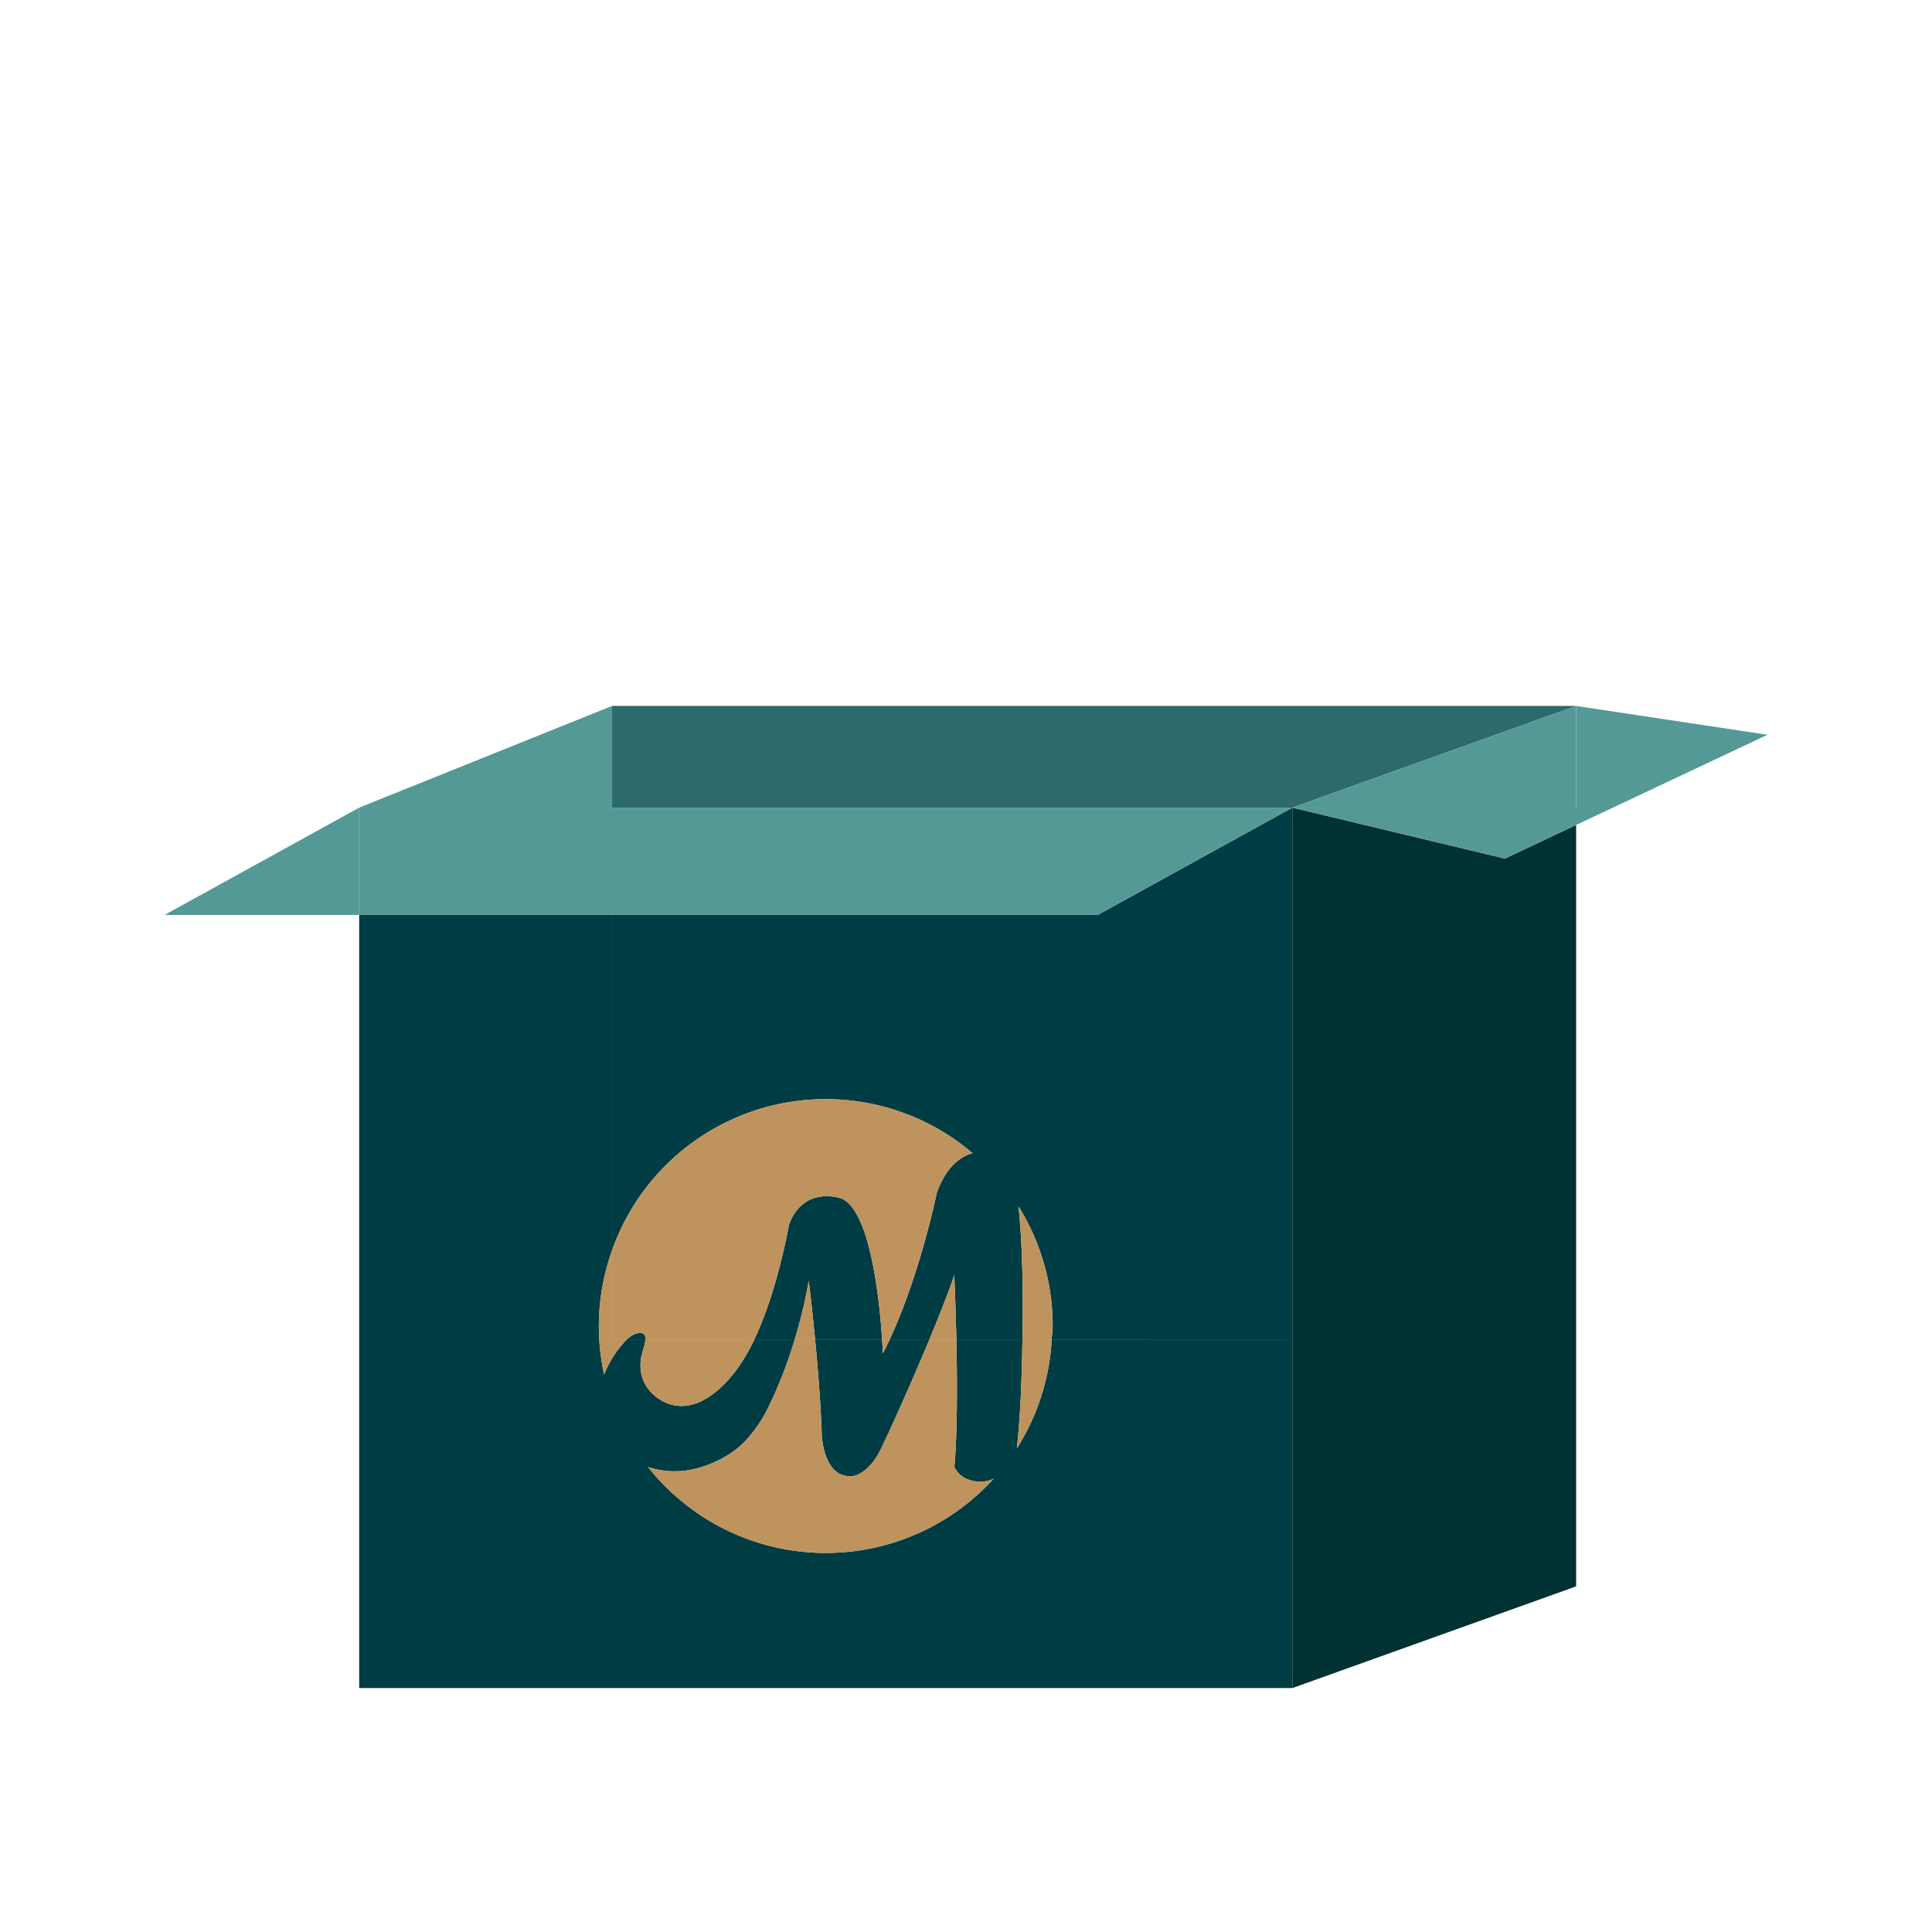
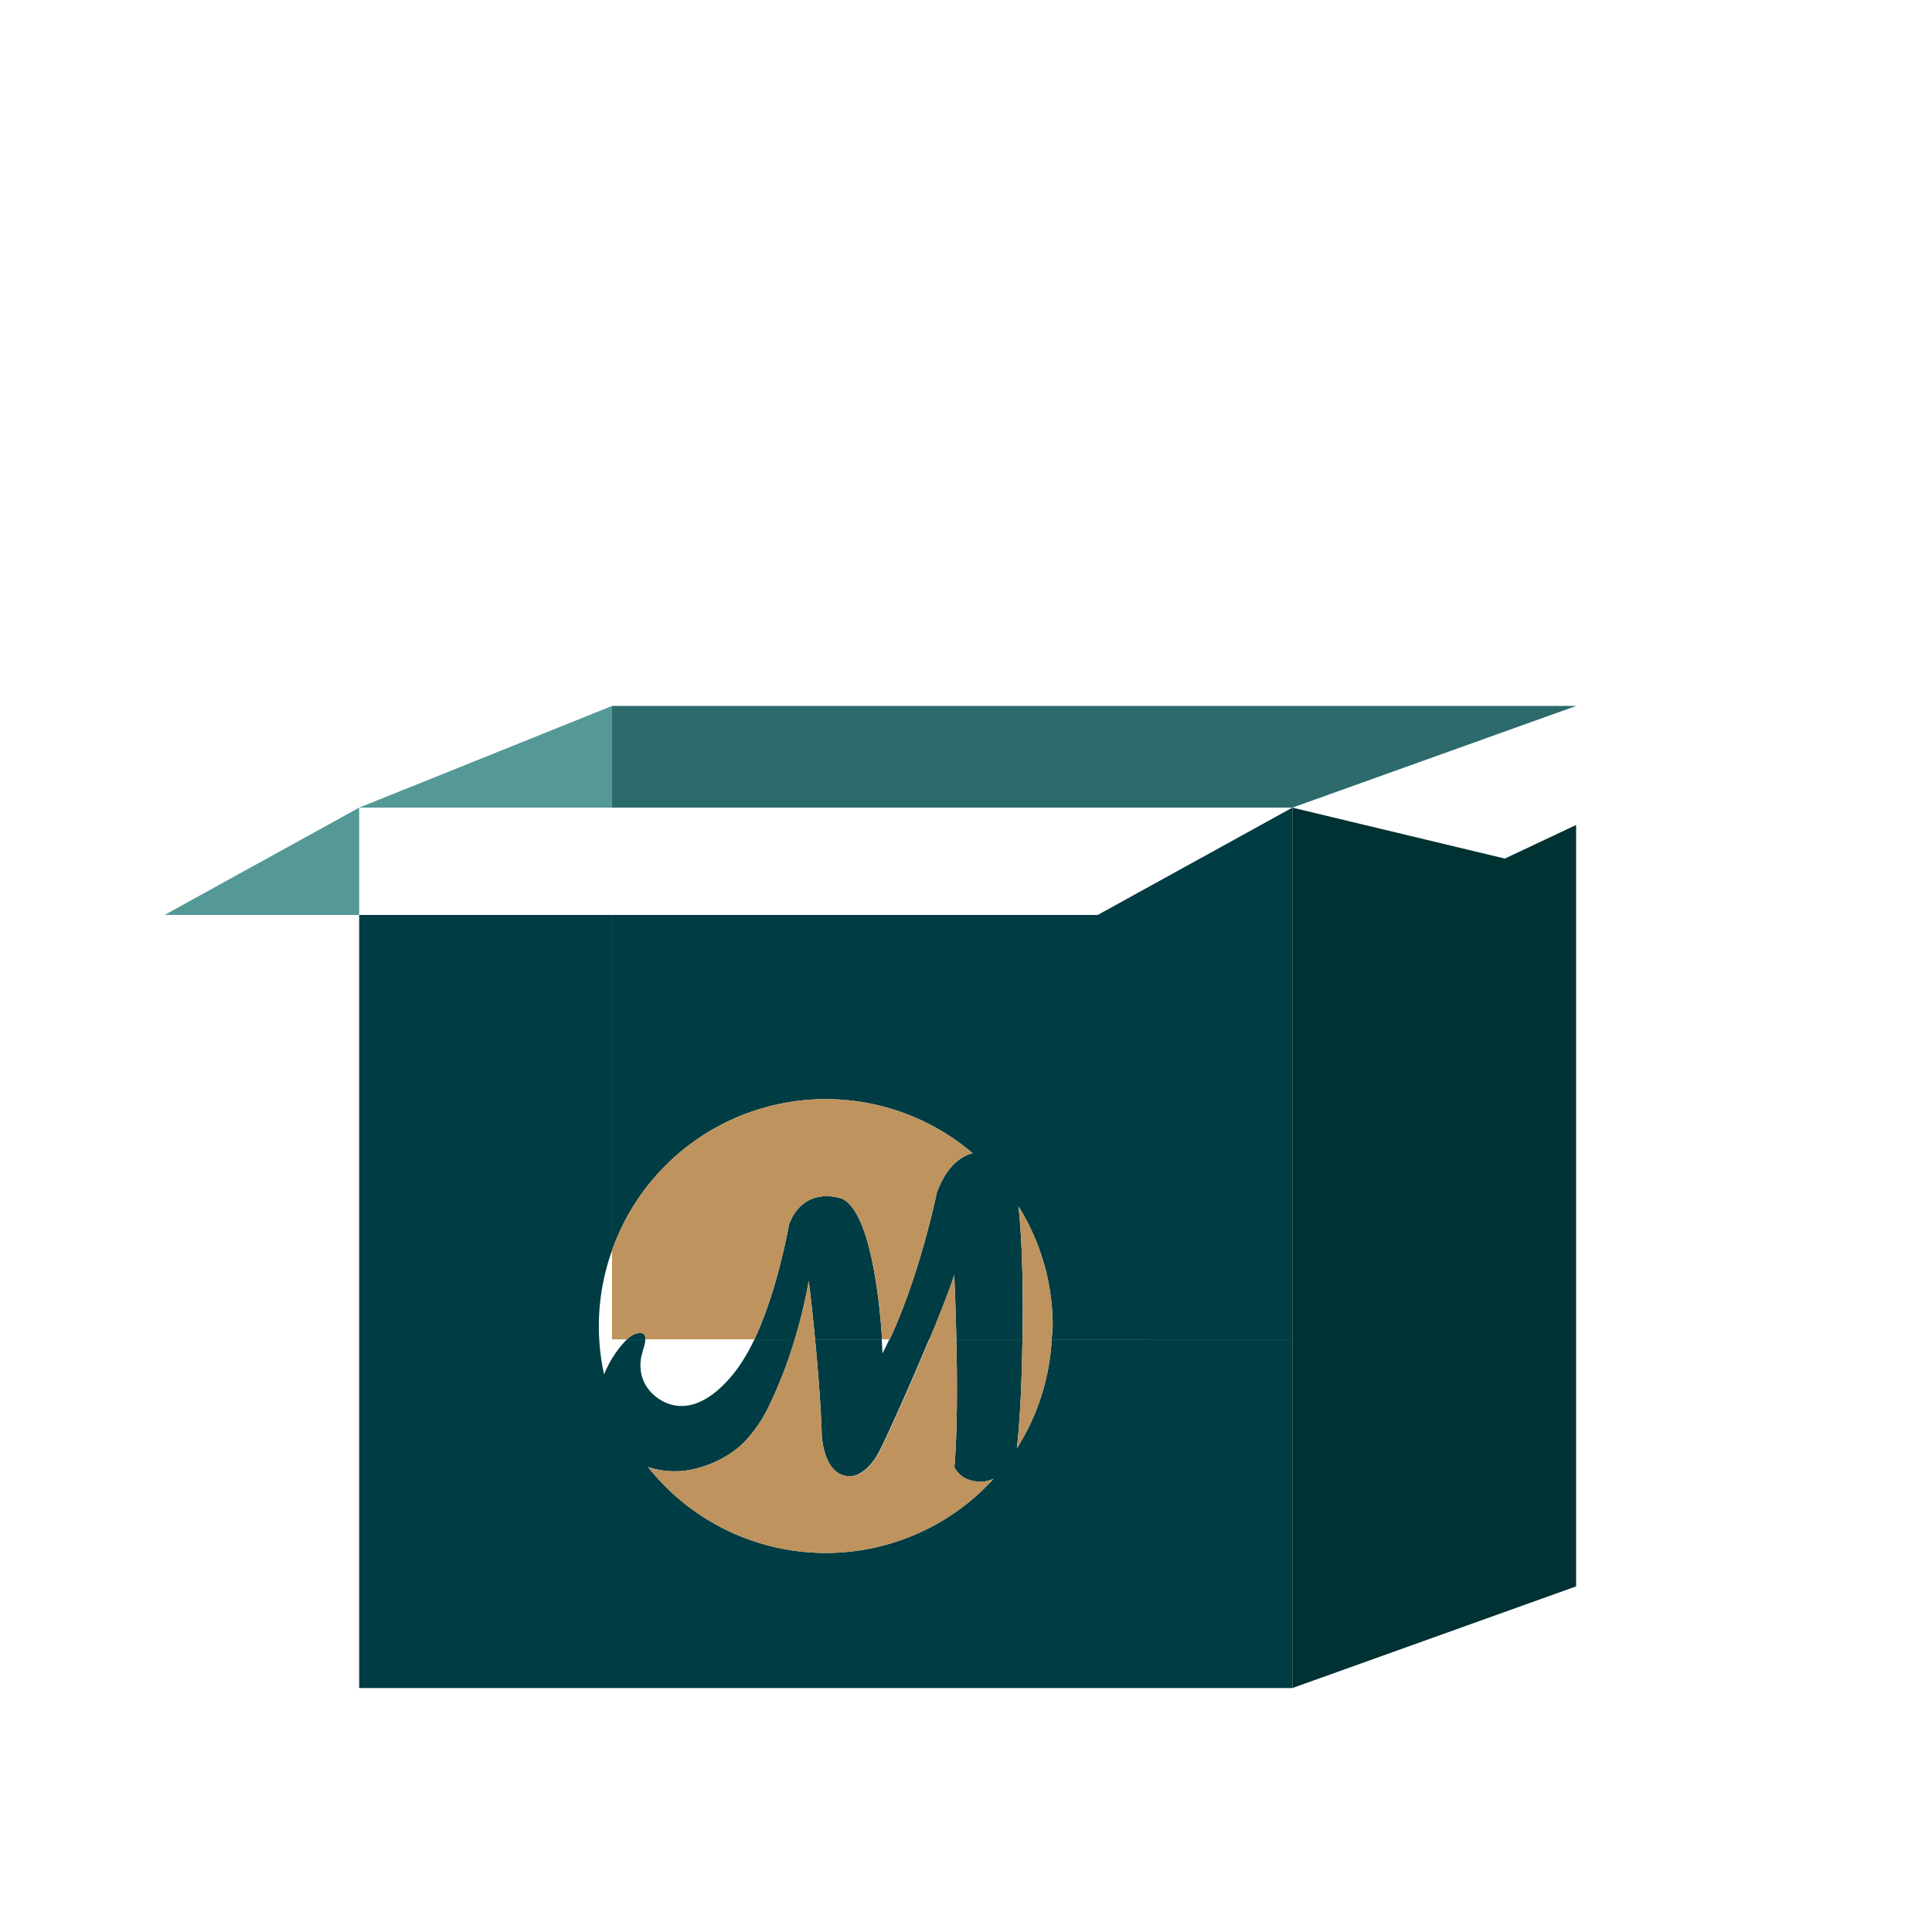
<svg xmlns="http://www.w3.org/2000/svg" id="Calque_1" data-name="Calque 1" viewBox="0 0 1000 1000">
  <defs>
    <style>.cls-1{fill:#559996}.cls-3{fill:#003c43}.cls-4{fill:#003133}.cls-5{fill:#bf935d}</style>
  </defs>
  <path d="M316.782 365.396 185.908 418.03h130.874z" class="cls-1" />
  <path d="m668.919 418.03 146.88-52.634H316.782v52.634z" style="fill:#2c6a6c" />
-   <path d="M456.568 693.24h-34.681c1.424 14.802 2.844 32.22 3.384 47.325 0 0-.146 16.07 8.434 21.734l-.025.034s.23.139.606.345a3.295 3.295 0 0 0 .339.217c.049 0 .132.026.186.027a11.774 11.774 0 0 0 6.75 1.069s7.765-.78 14.068-13.385c4.028-8.041 15.744-34.001 25.462-57.367h-20.564a198.497 198.497 0 0 1-3.566 7.3s-.102-2.811-.393-7.3" class="cls-3" />
+   <path d="M456.568 693.24h-34.681c1.424 14.802 2.844 32.22 3.384 47.325 0 0-.146 16.07 8.434 21.734l-.025.034s.23.139.606.345a3.295 3.295 0 0 0 .339.217a11.774 11.774 0 0 0 6.75 1.069s7.765-.78 14.068-13.385c4.028-8.041 15.744-34.001 25.462-57.367h-20.564a198.497 198.497 0 0 1-3.566 7.3s-.102-2.811-.393-7.3" class="cls-3" />
  <path d="M544.359 693.24a116.836 116.836 0 0 1-18.048 56.423c1.425-12.125 2.11-28.032 2.3-33.197.232-6.294.461-14.367.607-23.227h-34.202c.461 21.12.576 47.732-1.012 66.015l-.01.003c0 .017.003.02.01.02-.007.051-.007.107-.01.148a3.173 3.173 0 0 0 .528.784c3.6 6.944 12.899 6.74 12.899 6.74a15.728 15.728 0 0 0 6.898-1.591 117.41 117.41 0 0 1-178.89-6.01 44.441 44.441 0 0 0 22.307 1.36 57.052 57.052 0 0 0 3.072-.702 2.565 2.565 0 0 1 .315-.085c11.837-3.258 20.074-9.244 24.488-13.908a71.435 71.435 0 0 0 11.25-15.929 227.86 227.86 0 0 0 14.48-36.845h-20.86a96.053 96.053 0 0 1-6.374 11.548s-18.21 30.353-39.451 21.245c0 0-15.789-6.074-12.757-23.676l1.06-4.097a18.263 18.263 0 0 0 1.091-5.02h-9.52a22.776 22.776 0 0 0-1.734 1.83 54.811 54.811 0 0 0-10.12 16.36 116.307 116.307 0 0 1 4.106-64.189V473.582H185.908v400.155h483.01V693.239Z" class="cls-3" />
  <path d="M332.278 690.062c-2.95-.515-5.683 1.226-7.748 3.177h9.52c.04-1.514-.244-2.906-1.772-3.177M316.782 473.582V647.24a117.298 117.298 0 0 1 186.625-50.382c-6.035 1.646-13.492 6.685-18.517 20.507 0 0-8.458 41.69-24.363 75.874h20.564c3.816-9.18 7.334-17.97 9.942-25.096 1.233-3.311 2.236-6.168 2.883-8.333 0 0 .689 14.518 1.1 33.43h34.202c.354-21.47.167-48.066-2.034-68.818a116.795 116.795 0 0 1 17.676 61.933c0 2.339-.366 4.58-.501 6.884h124.56V418.03l-100.744 55.552Z" class="cls-3" />
  <path d="M421.887 693.24h34.68c-1.195-18.417-5.724-66.005-20.855-72.837 0 0-19.43-7.29-27.318 13.347 0 0-5.853 34.102-17.914 59.49h20.86a258.355 258.355 0 0 0 7.28-30.3c.623 5.093 1.948 16.578 3.267 30.3" class="cls-3" />
  <path d="m668.919 873.737 146.88-52.635V693.239h-146.88zM778.904 444.394 668.919 418.03v275.209h146.88V427.003z" class="cls-4" />
  <path d="M85.164 473.582h100.744V418.03z" class="cls-1" />
-   <path d="M185.908 418.03h130.874v55.551H185.908zM316.782 473.582h251.393l100.744-55.552H316.782zM815.799 427.003l99.037-46.68-99.037-14.927v52.634zM668.919 418.03l109.985 26.364 36.895-17.391v-8.973z" class="cls-1" />
-   <path d="M815.799 418.03v-52.634l-146.88 52.634z" class="cls-1" />
-   <path d="m332.96 698.26-1.06 4.096c-3.033 17.602 12.756 23.676 12.756 23.676 21.241 9.108 39.451-21.245 39.451-21.245a96.053 96.053 0 0 0 6.373-11.548h-56.43a18.263 18.263 0 0 1-1.09 5.02M316.782 647.24a116.307 116.307 0 0 0-4.106 64.189 54.811 54.811 0 0 1 10.12-16.36 22.776 22.776 0 0 1 1.734-1.83h-7.748ZM456.96 700.539c1.23-2.38 2.414-4.824 3.567-7.3h-3.96c.292 4.489.394 7.3.394 7.3" class="cls-5" />
  <path d="M435.712 620.403c15.131 6.832 19.66 54.42 20.856 72.836h3.96c15.904-34.184 24.362-75.874 24.362-75.874 5.025-13.822 12.482-18.86 18.517-20.507a117.298 117.298 0 0 0-186.625 50.382v46h7.748c2.065-1.952 4.798-3.693 7.749-3.178 1.527.271 1.812 1.663 1.771 3.177h56.43c12.06-25.387 17.914-59.489 17.914-59.489 7.887-20.636 27.318-13.347 27.318-13.347M528.611 716.466c-.19 5.165-.875 21.072-2.3 33.197a116.836 116.836 0 0 0 18.048-56.424h-15.141c-.146 8.86-.375 16.933-.607 23.227M527.184 624.422c2.201 20.752 2.388 47.347 2.034 68.817h15.14c.136-2.305.502-4.545.502-6.884a116.795 116.795 0 0 0-17.676-61.933" class="cls-5" />
  <path d="M455.63 750.606c-6.304 12.604-14.07 13.385-14.07 13.385a11.774 11.774 0 0 1-6.749-1.069c-.054-.001-.137-.027-.186-.027a3.295 3.295 0 0 1-.339-.217c-.376-.206-.606-.345-.606-.345l.025-.034c-8.58-5.663-8.434-21.734-8.434-21.734-.54-15.106-1.96-32.523-3.384-47.326h-10.546a227.86 227.86 0 0 1-14.48 36.845 71.435 71.435 0 0 1-11.25 15.929c-4.414 4.664-12.651 10.65-24.488 13.908a2.565 2.565 0 0 0-.315.085c-1 .264-2.028.486-3.073.701a44.441 44.441 0 0 1-22.306-1.358 117.41 117.41 0 0 0 178.89 6.009 15.728 15.728 0 0 1-6.898 1.592s-9.298.203-12.9-6.741a3.173 3.173 0 0 1-.528-.784c.004-.04.004-.097.01-.147-.006 0-.01-.004-.01-.02l.01-.004c1.59-18.283 1.474-44.895 1.013-66.015h-13.925c-9.718 23.366-21.434 49.326-25.462 57.367" class="cls-5" />
  <path d="M418.62 662.94a258.355 258.355 0 0 1-7.28 30.3h10.547c-1.32-13.722-2.644-25.207-3.267-30.3M491.033 668.143c-2.608 7.127-6.126 15.917-9.942 25.096h13.925c-.411-18.91-1.1-33.429-1.1-33.429-.647 2.165-1.65 5.022-2.883 8.333" class="cls-5" />
</svg>